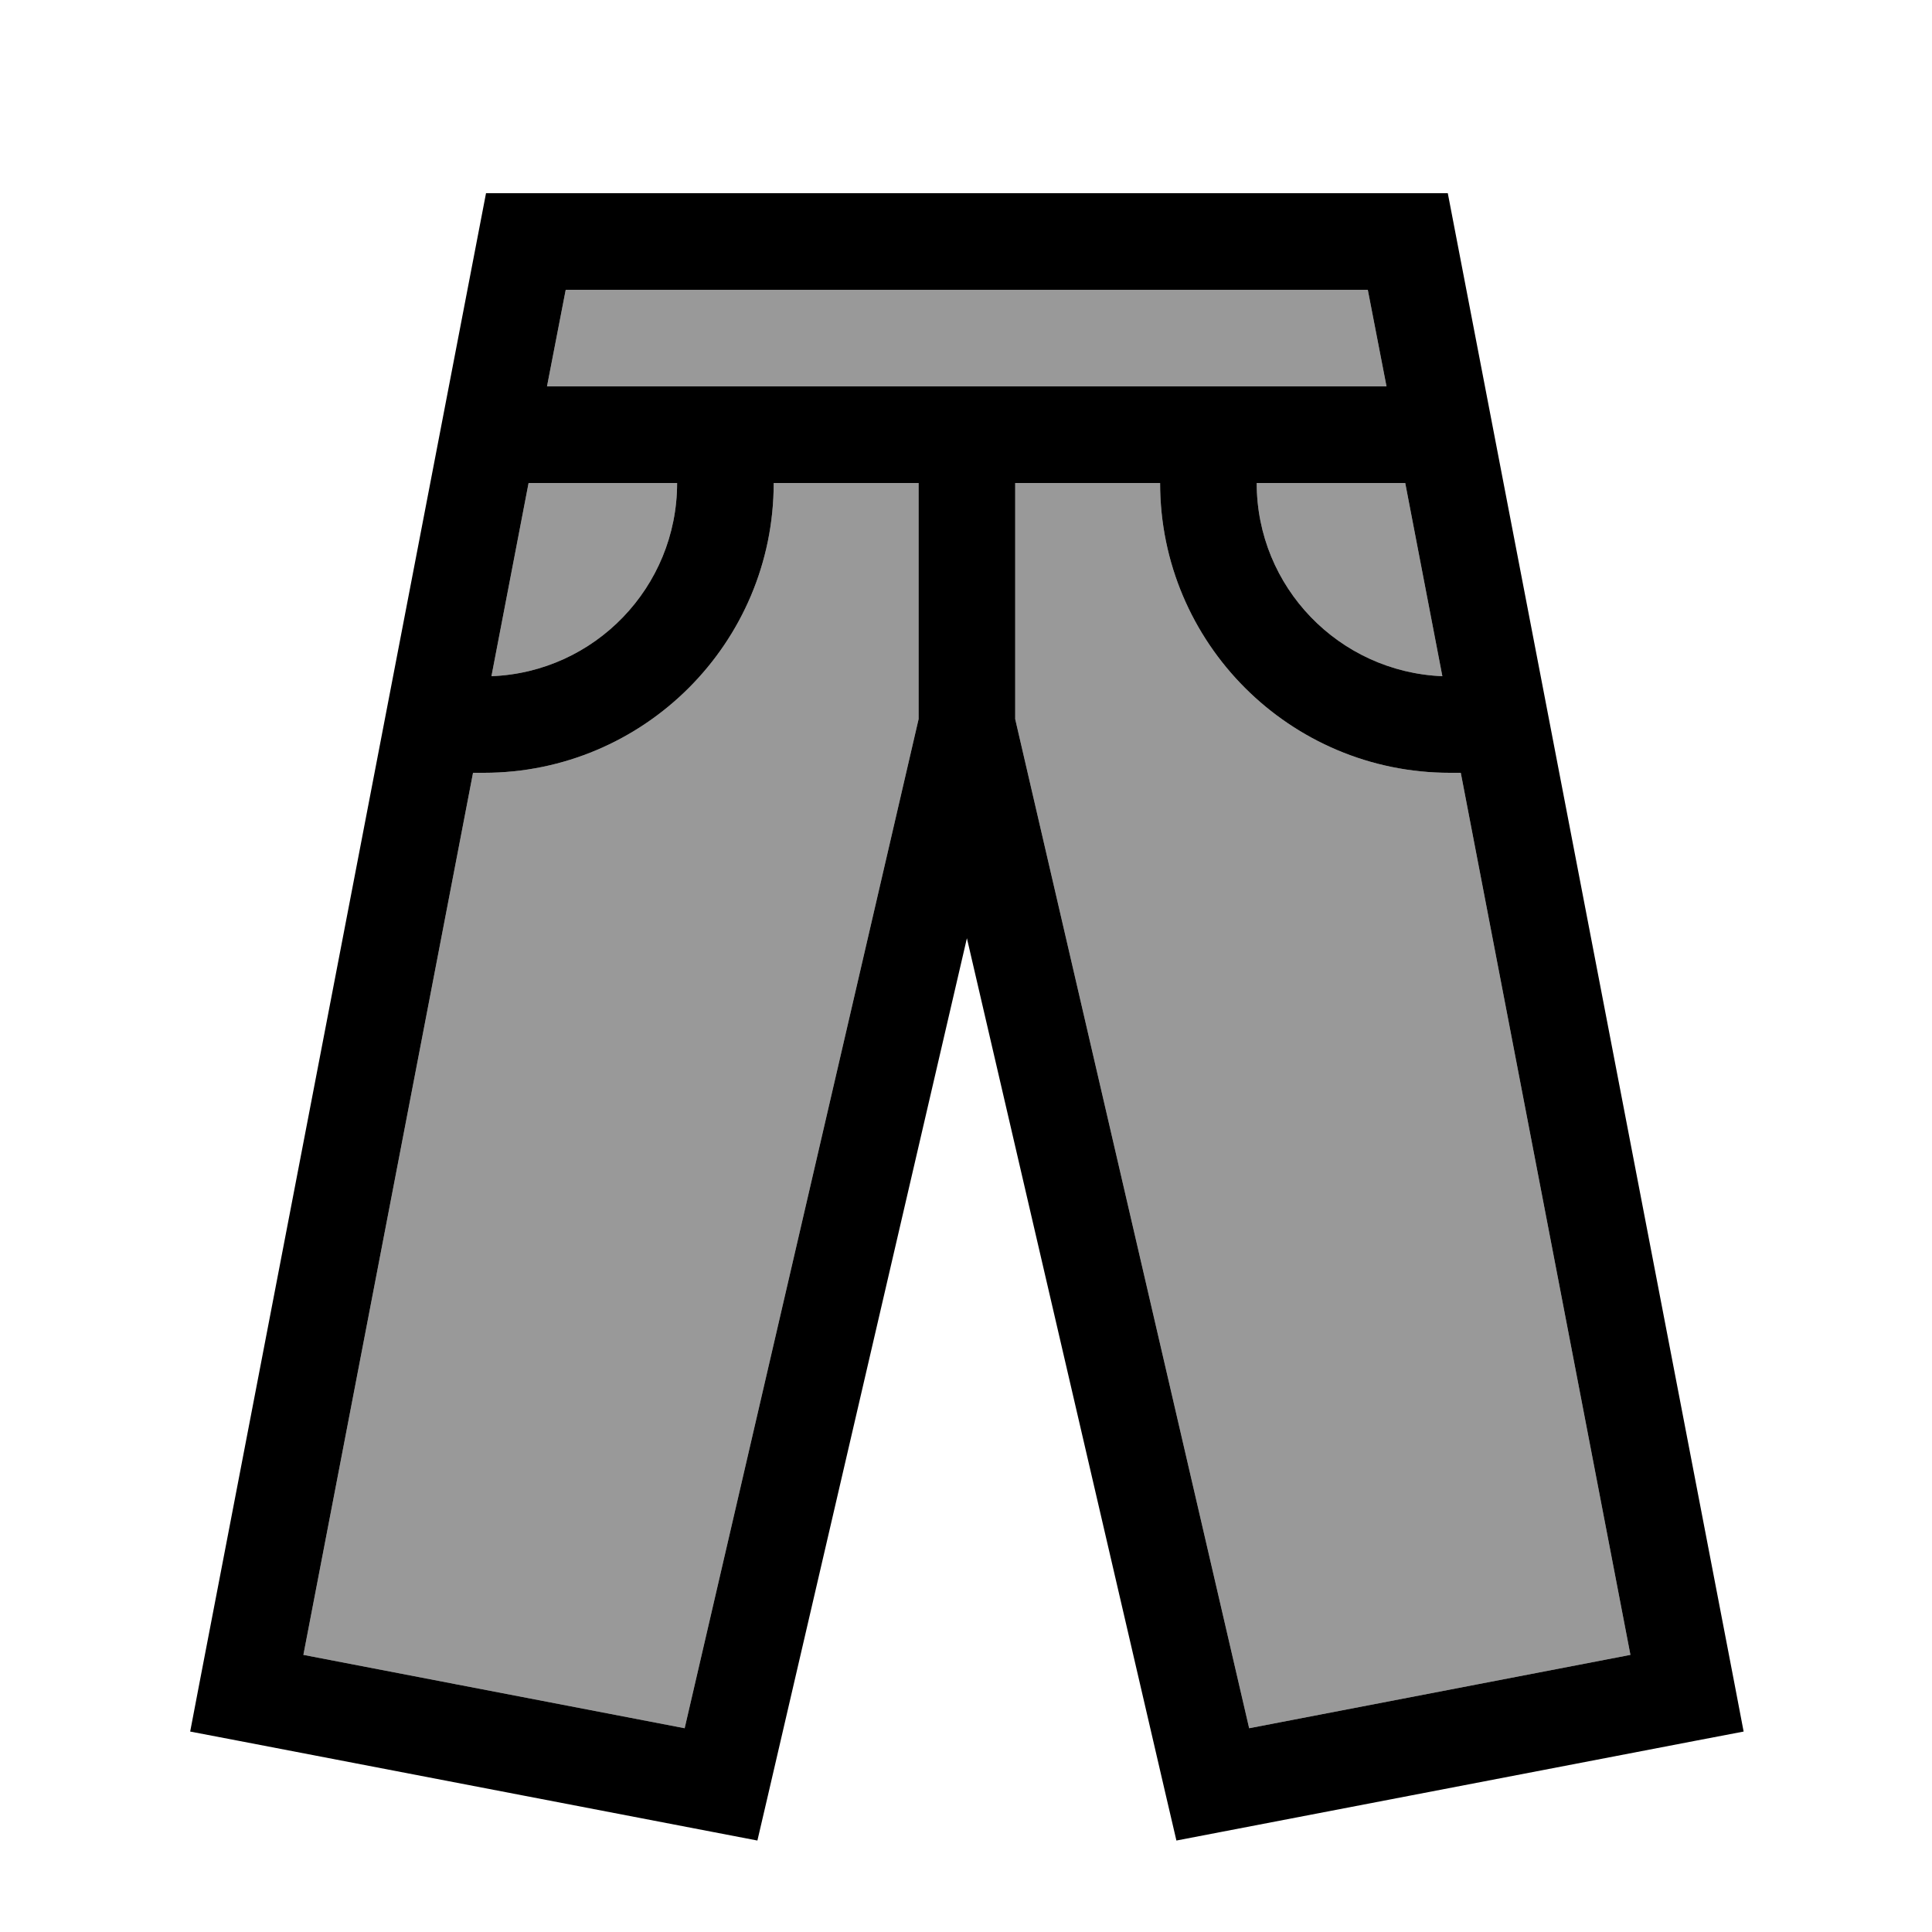
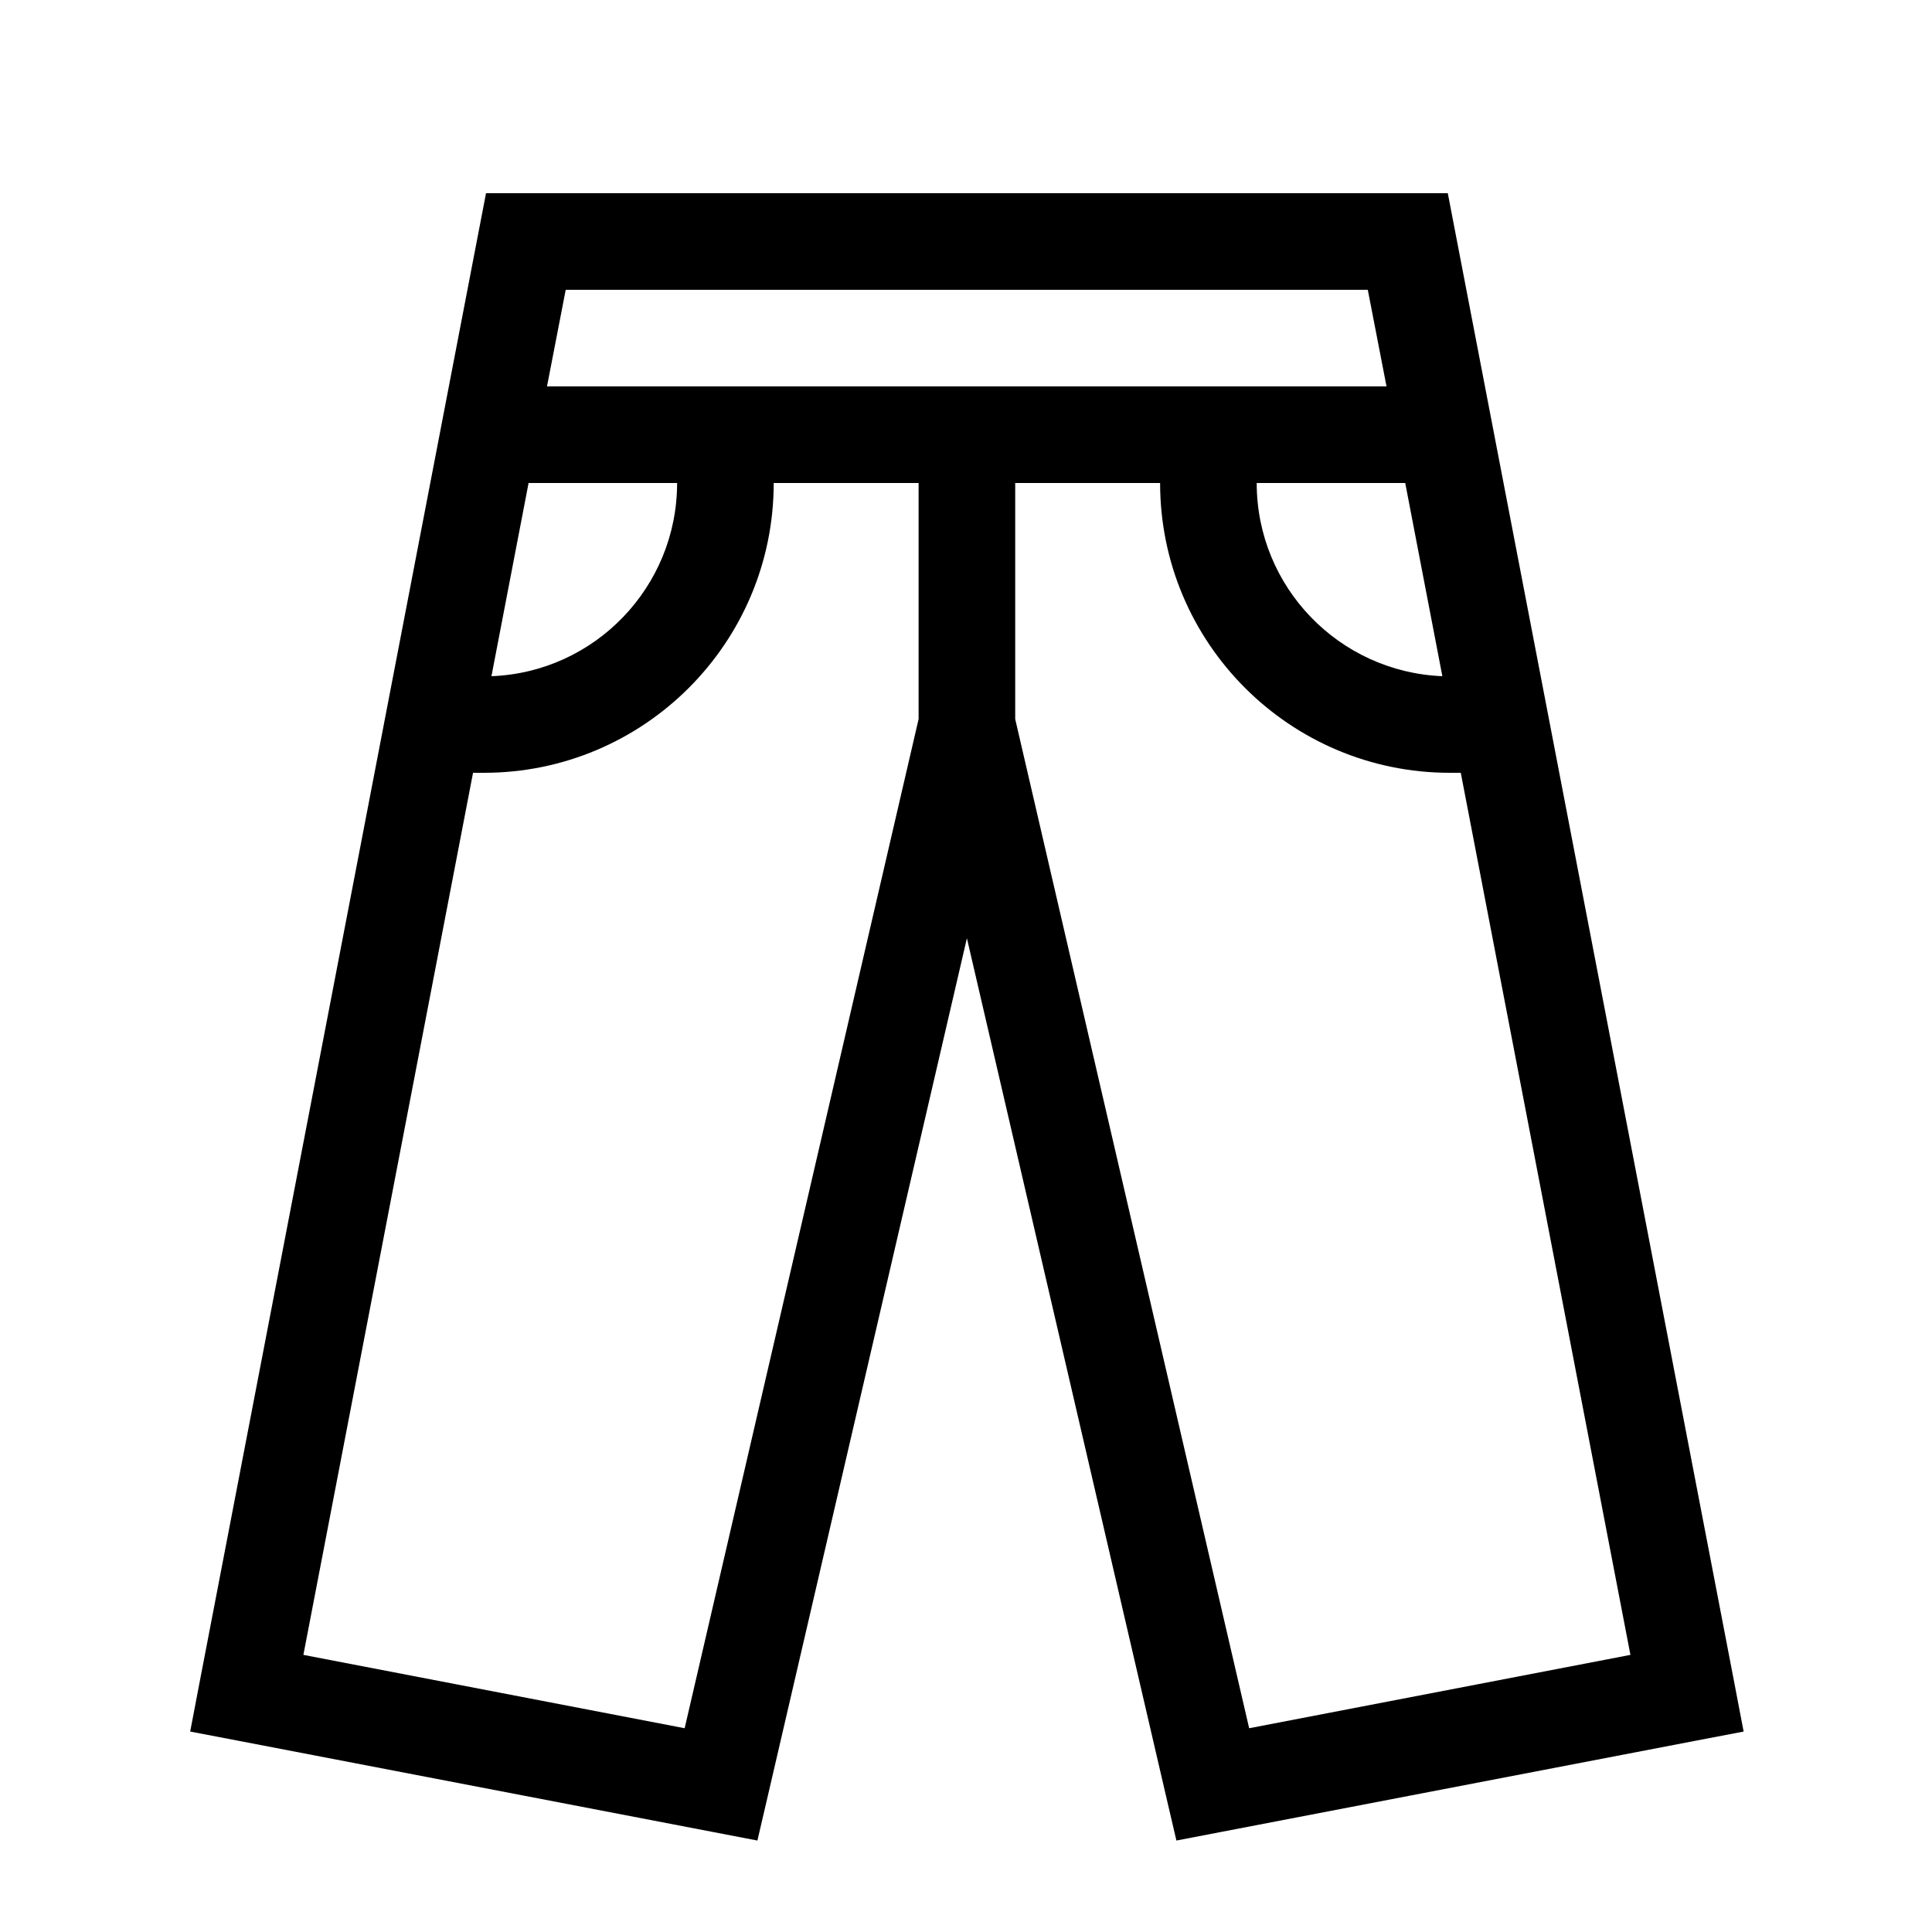
<svg xmlns="http://www.w3.org/2000/svg" viewBox="0 0 640 640">
-   <path opacity=".4" fill="currentColor" d="M100.5 548.2L226.8 572.5L304.3 238.2L304.3 160L256.3 160C256.3 213 213.3 256 160.3 256L156.7 256L100.5 548.2zM162.8 224C197 222.7 224.3 194.5 224.3 160L175.1 160L162.8 224zM181.3 128L459.3 128L453.1 96L187.4 96L181.2 128zM336.3 160L336.3 238.2L413.8 572.5L540.1 548.2L483.9 256L480.3 256C427.3 256 384.3 213 384.3 160L336.3 160zM416.3 160C416.3 194.5 443.6 222.6 477.8 224L465.5 160L416.3 160z" />
-   <path fill="currentColor" d="M161 64L479.6 64L482.1 77L574.6 557.9L577.6 573.6L561.9 576.6L404.8 606.8L389.7 609.7L386.2 594.7L320.3 310.8L254.4 594.7L250.9 609.7L235.8 606.8L78.7 576.6L63 573.6L66 557.9L158.5 77L161 64zM175.1 160L162.8 224C197 222.7 224.3 194.5 224.3 160L175.1 160zM100.5 548.2L226.8 572.5L304.3 238.2L304.3 160L256.3 160C256.3 213 213.3 256 160.3 256L156.7 256L100.5 548.2zM181.3 128L459.3 128L453.1 96L187.4 96L181.2 128zM384.3 160L336.3 160L336.3 238.2L413.8 572.5L540.1 548.2L483.9 256L480.3 256C427.3 256 384.3 213 384.3 160zM416.3 160C416.3 194.5 443.6 222.6 477.8 224L465.5 160L416.3 160z" />
+   <path fill="currentColor" d="M161 64L479.6 64L482.1 77L574.6 557.9L577.6 573.6L561.9 576.6L404.8 606.8L389.7 609.7L386.2 594.7L320.3 310.8L254.4 594.7L250.9 609.7L235.8 606.8L78.7 576.6L63 573.6L66 557.9L158.5 77L161 64zM175.1 160L162.8 224C197 222.7 224.3 194.5 224.3 160L175.1 160M100.5 548.2L226.8 572.5L304.3 238.2L304.3 160L256.3 160C256.3 213 213.3 256 160.3 256L156.7 256L100.5 548.2zM181.3 128L459.3 128L453.1 96L187.4 96L181.2 128zM384.3 160L336.3 160L336.3 238.2L413.8 572.5L540.1 548.2L483.9 256L480.3 256C427.3 256 384.3 213 384.3 160zM416.3 160C416.3 194.5 443.6 222.6 477.8 224L465.5 160L416.3 160z" />
</svg>